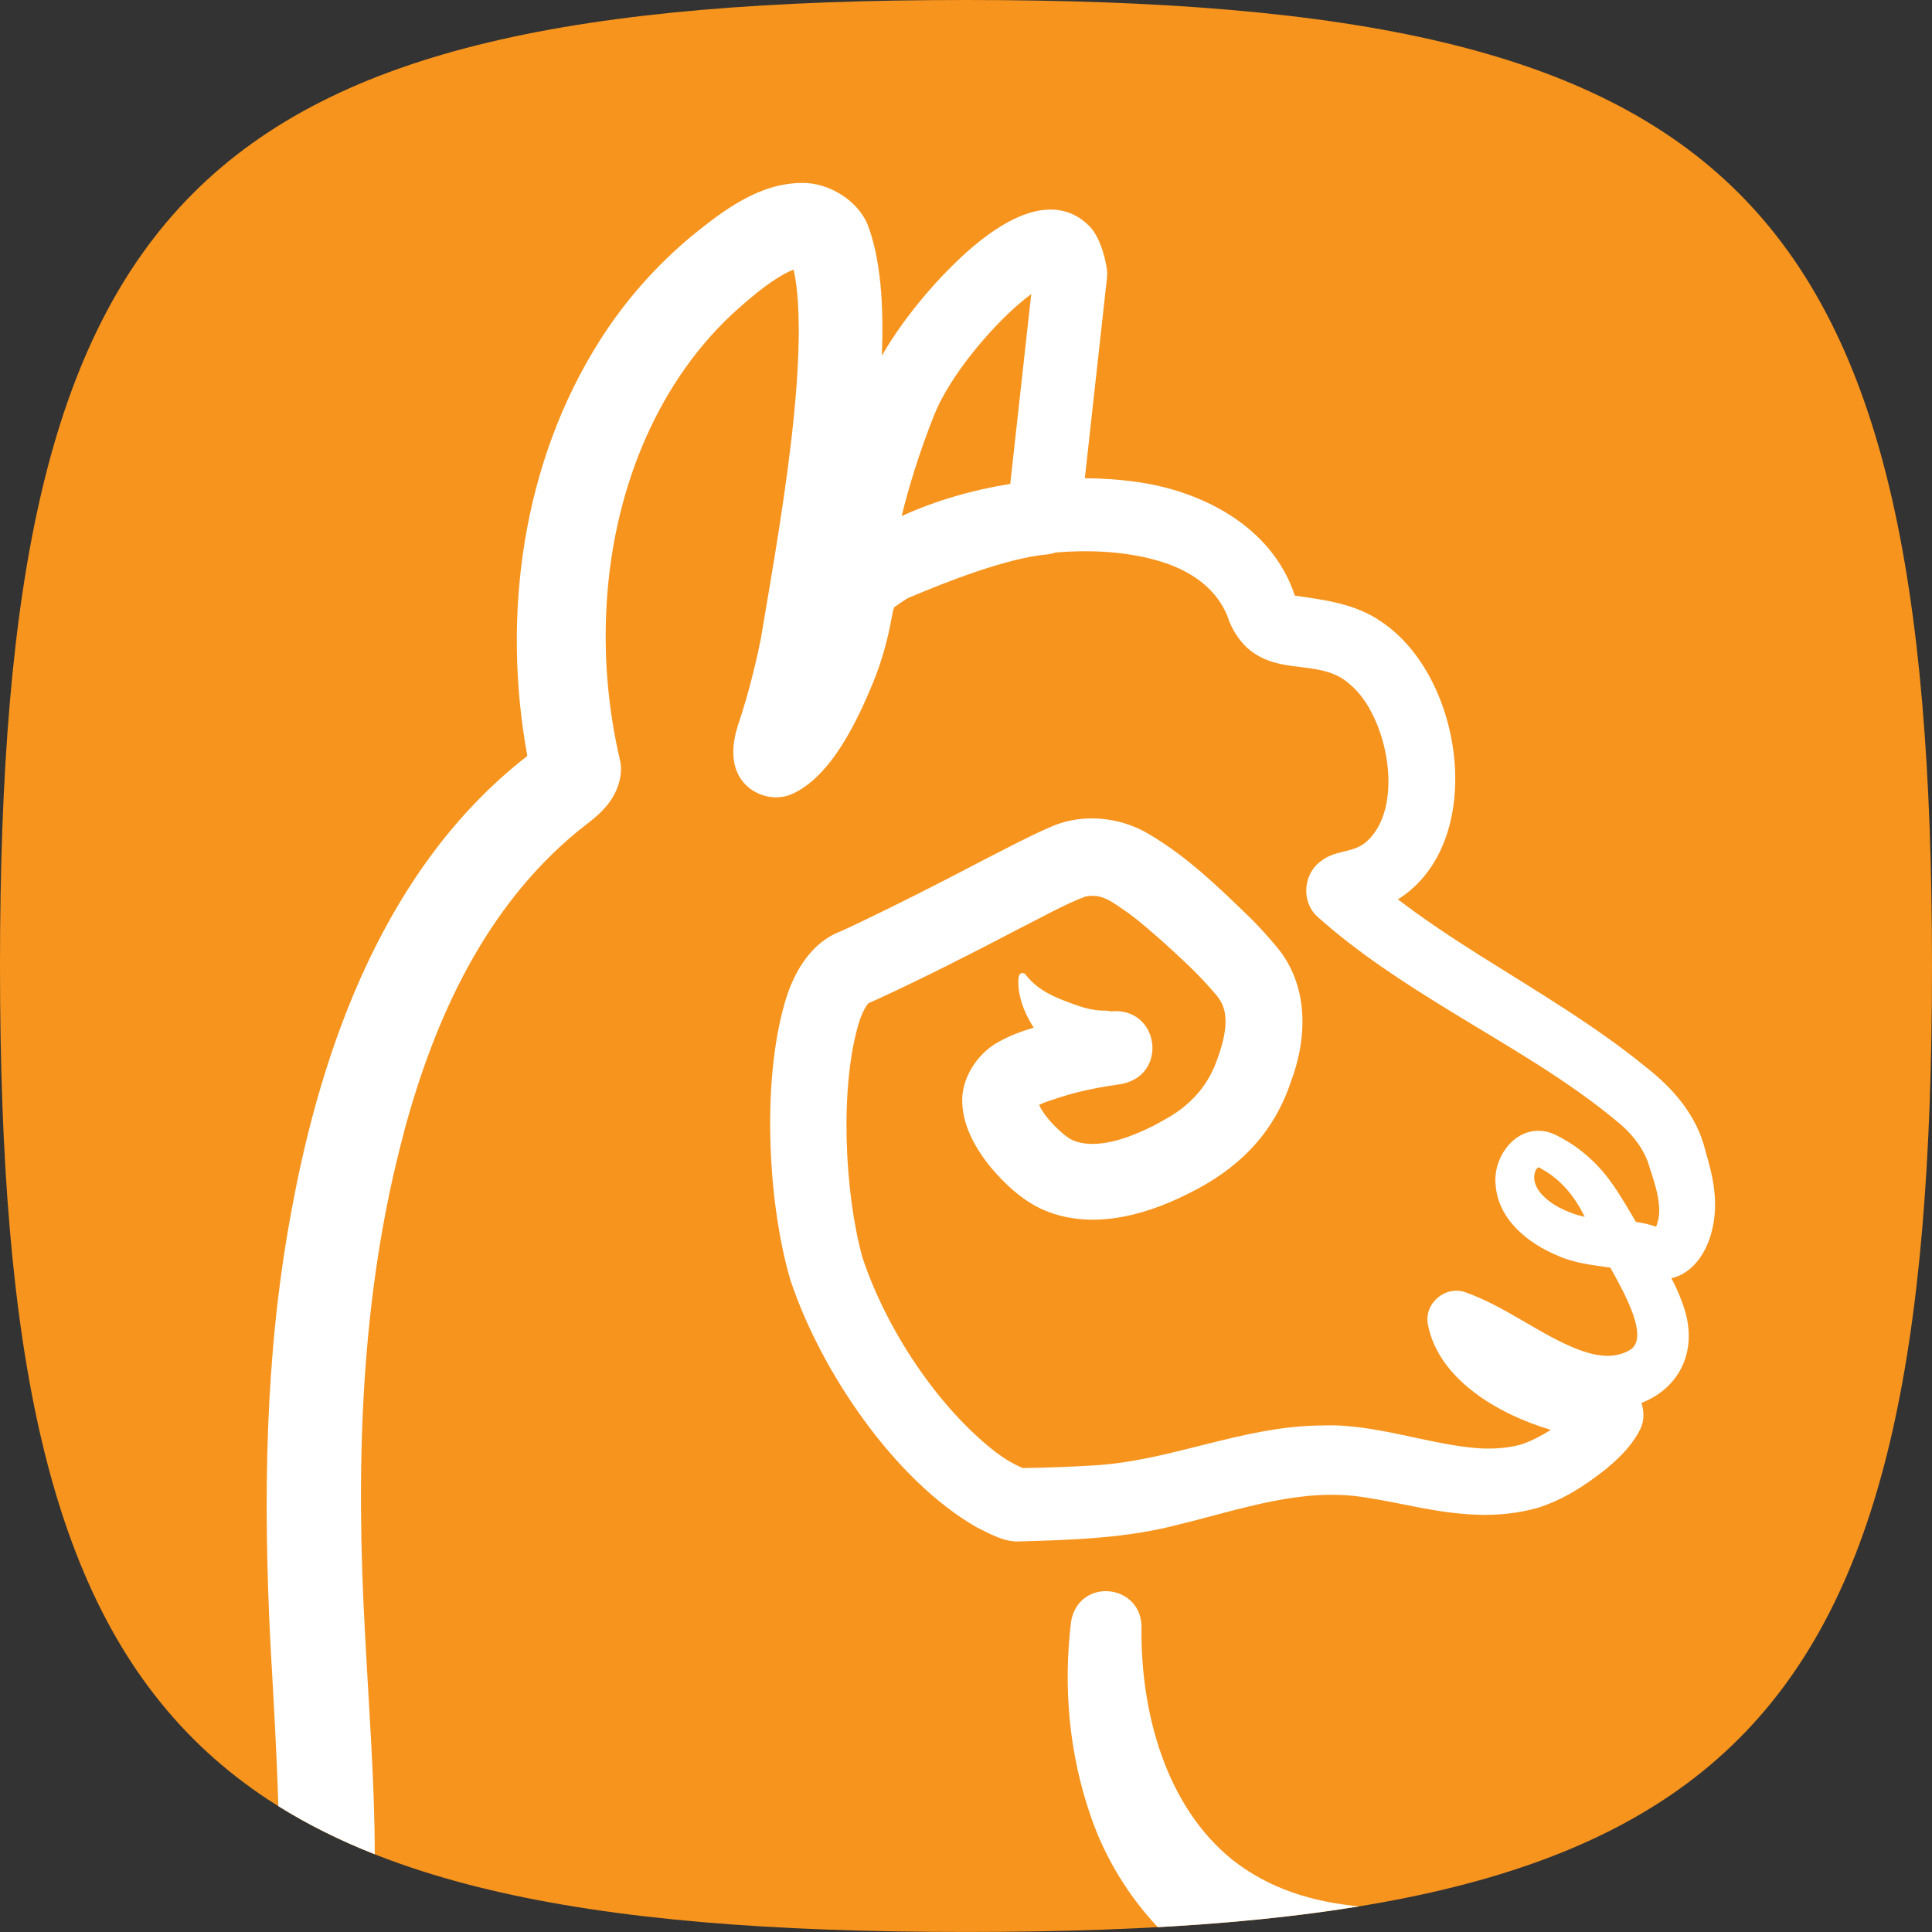
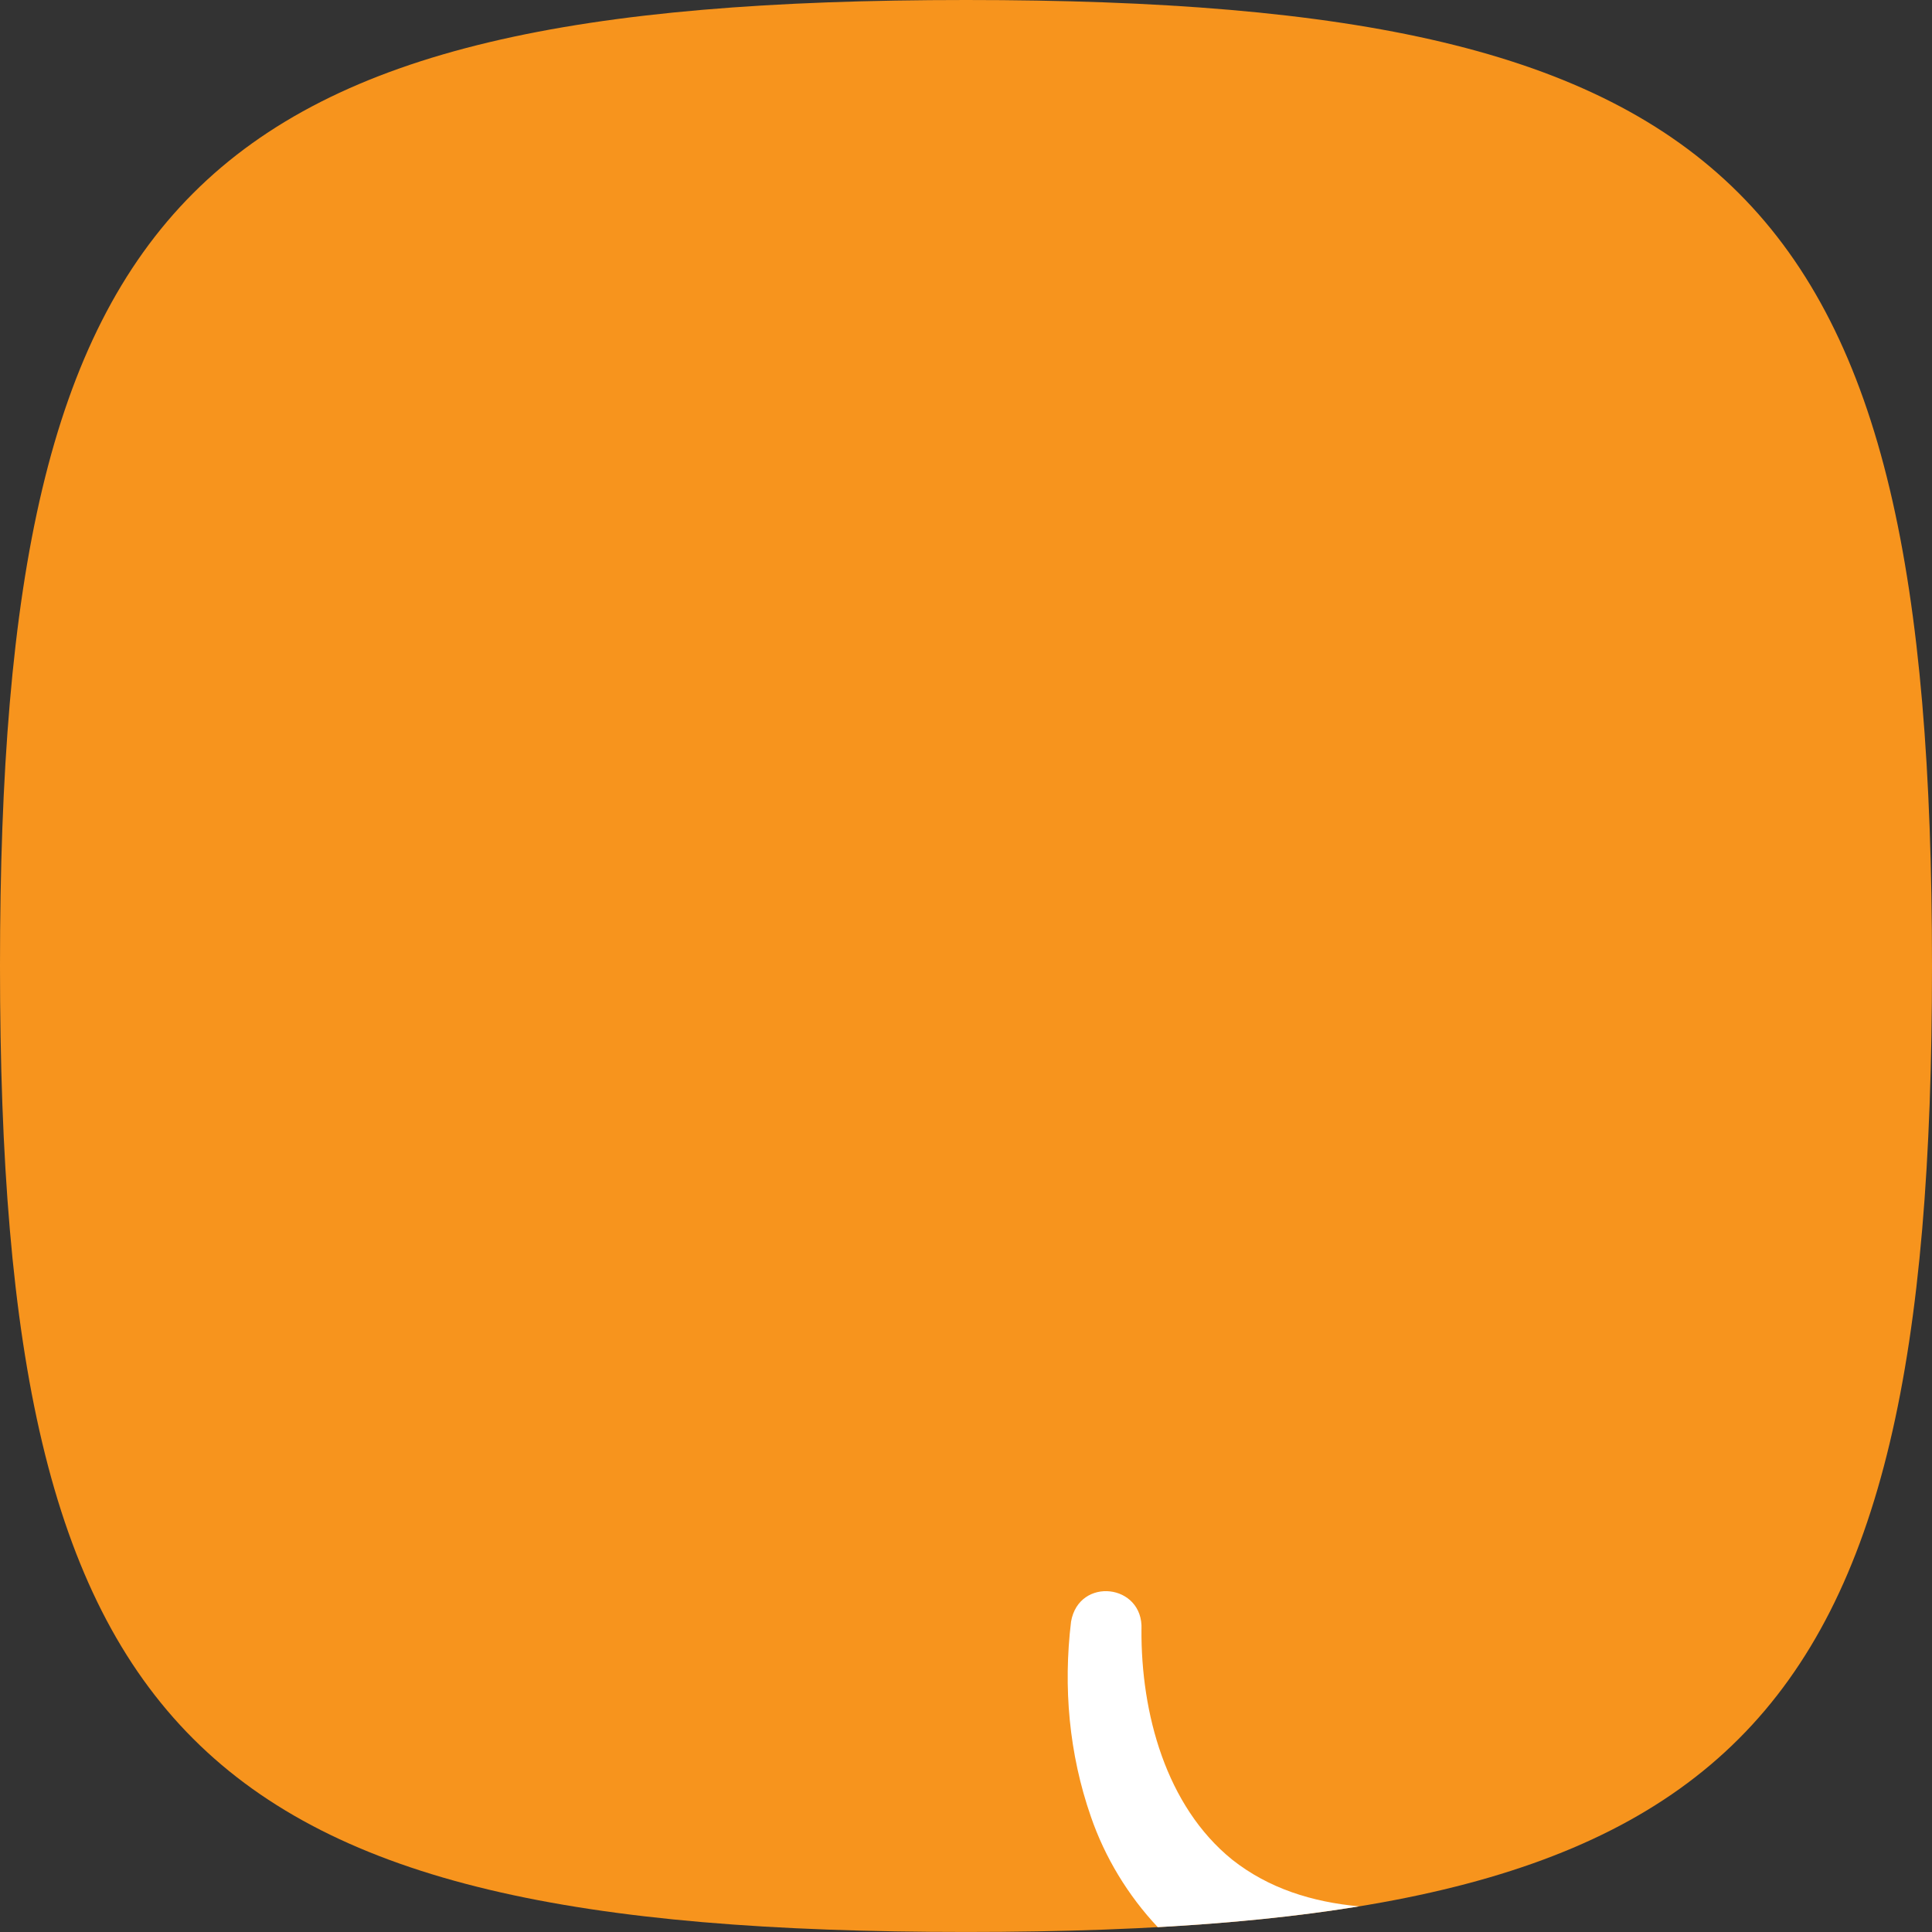
<svg xmlns="http://www.w3.org/2000/svg" width="1806" height="1806" viewBox="0 0 1806 1806" fill="none">
  <rect x="0" y="0" width="1806" height="1806" fill="#333333" stroke="none" />
  <g clip-path="url(#clip0_1_17)">
    <path fill-rule="evenodd" clip-rule="evenodd" d="M902.984 0C1625.39 0 1806 180.61 1806 902.984C1806 1625.36 1625.39 1805.97 903.016 1805.97C180.642 1805.97 0 1625.39 0 902.984C0 180.577 180.61 0 902.984 0Z" fill="#F7941D" />
    <path d="M1067.05 1523.1C1068.91 1480.38 1008.57 1473.58 1001.21 1515.85C993.794 1577.17 999.286 1639.41 1019.72 1698.12C1032.83 1736.24 1054.4 1771.84 1082.28 1801.49C1150.93 1797.7 1213.5 1791.36 1270.48 1782.04C1226.48 1777.92 1186.07 1765.37 1151.85 1738.4C1089.84 1688.22 1066.5 1601.36 1067.02 1523.1H1067.05Z" fill="white" />
-     <path d="M377.629 1058.03C406.461 951.266 453.6 848.588 539.312 777.651C550.753 768.269 561.573 761.535 570.465 748.786C577.558 739.012 582.887 723.125 579.422 709.951C568.438 662.911 564.188 613.942 567.032 565.529C572.655 464.943 610.117 363.213 684.551 293.486C697.071 282.208 711.782 269.361 725.283 260.829C730.251 257.56 736.299 254.161 741.823 252.003C745.877 269.361 746.498 290.381 746.694 308.295C746.629 334.773 744.798 362.2 742.052 389.692C735.188 457.751 722.733 529.047 711.095 597.695C710.049 602.403 708.055 612.667 706.846 617.276C703.054 633.589 698.739 650.162 693.672 666.115C691.155 674.32 687.755 682.95 686.513 691.58C684.911 700.046 684.78 712.305 689.03 721.556C696.646 740.843 720.935 750.715 740.058 742.379C777.455 725.871 801.972 672.489 816.585 636.988C822.567 622.147 827.307 606.522 830.837 590.831C832.57 583.606 833.714 574.355 835.773 567.719C839.827 564.777 844.044 561.933 848.457 559.22C886.605 542.973 941.361 521.757 978.627 518.26C981.438 517.998 984.118 517.377 986.668 516.494C1024.82 513.258 1062.31 516.494 1092.71 527.478C1117.3 536.631 1137.53 551.963 1147.34 575.826C1151.59 589.392 1161.13 604.135 1174.27 611.85C1202.42 629.633 1237.1 617.211 1261.82 639.669C1297.42 668.828 1314.81 757.22 1275.35 788.439C1262.9 797.559 1247.73 794.617 1234.68 805.078C1218.14 816.944 1216.18 843.03 1231.41 856.825C1270.09 891.378 1312.42 918.511 1354.07 944.139C1410.75 978.986 1465.93 1009.55 1515.55 1051.59C1528.07 1062.64 1538.3 1076.7 1542.19 1091.99C1544.65 1099.02 1547.46 1108.27 1549.03 1115.01C1551.54 1127.4 1552.16 1136.84 1548.08 1146.75C1542.26 1144.62 1535.85 1143.19 1529.25 1142.21C1517.81 1123.18 1507.51 1103.89 1491.2 1087.48C1481.29 1077.58 1469.89 1068.95 1457.63 1062.67C1454.06 1060.64 1448.6 1058.16 1443.8 1057.54C1416.24 1052.86 1395.65 1081.8 1398.03 1106.8C1399.99 1139.95 1428.66 1162.64 1456.94 1174.11C1470.96 1180.58 1490.19 1182.9 1505.29 1184.93C1518.98 1209.51 1542.62 1251.78 1522.97 1262.34C1506.01 1271.72 1486.85 1266.59 1468.68 1258.81C1434.87 1244.07 1406.4 1221.18 1370.28 1208.14C1351.16 1201.08 1330.63 1218.47 1334.88 1238.67C1344.82 1288.65 1399.01 1321.57 1449.68 1336.61C1440.82 1342.2 1431.34 1347.1 1422.03 1350.27C1409.34 1353.67 1396.76 1354.59 1383.09 1353.87C1337.53 1350.93 1285.09 1330.63 1237.07 1332.49C1161.36 1332.56 1094.28 1366.26 1020.53 1369.95C999.45 1371.26 977.613 1371.95 956.136 1372.31C947.473 1368.68 938.909 1363.61 931.161 1357.73C876.047 1315.2 827.993 1241.45 806.222 1175.48C789.289 1114.84 784.614 1014.03 803.476 954.142C805.307 948.847 807.464 944.139 809.425 941.034C810.472 939.236 811.452 938.19 811.877 937.765L813.937 936.85L819.396 934.431C863.854 913.967 908.279 891.378 951.494 868.724C971.598 858.689 994.318 845.678 1014.55 838.094C1030.34 834.858 1039.33 842.965 1055.87 854.276C1066.5 862.219 1077.55 871.961 1087.71 880.95C1103.5 895.236 1118.7 909.162 1132.37 924.853C1133.22 925.899 1135.14 928.056 1136.03 929.069C1140.6 934.104 1143.64 939.759 1144.89 946.558C1147.3 959.994 1143.19 975.391 1138.41 988.597C1134.49 1000.5 1128.54 1011.58 1120.56 1021.03C1112.62 1030.47 1102.65 1038.74 1091.44 1045.02C1087.58 1047.24 1082.29 1050.25 1078.36 1052.28C1056.1 1063.49 1025.14 1075.39 1002.59 1065.81C998.796 1064.01 995.495 1061.3 992.16 1058.45C984.217 1051.39 975.783 1042.31 971.271 1032.83C976.959 1030.05 984.576 1027.82 991.343 1025.6C1009.78 1019.62 1028.51 1016.15 1047.8 1013.41C1092.42 1005.5 1083.99 941.393 1038.81 945.349C1038.61 945.349 1038.42 945.414 1038.22 945.414C1036.78 945.055 1035.31 944.793 1033.81 944.728C1022.43 945.022 1011.87 941.851 1001.38 937.896C985.263 932.012 970.127 925.735 958.784 911.156C958.228 910.338 957.411 909.75 956.365 909.586C950.317 909.063 952.214 919.328 952.115 923.349C953.586 936.751 958.915 949.304 966.335 960.615C955.548 963.851 945.12 967.545 933.94 973.691C915.863 983.105 900.302 1004.45 899.485 1026.71C898.864 1051.26 911.875 1073.72 926.291 1091.34C939.203 1106.61 953.881 1120.43 971.958 1129.39C1017.17 1150.97 1069.41 1136.75 1110.86 1115.76C1156.26 1093.53 1189.87 1060.97 1206.34 1012.2C1222.43 970.324 1223.7 920.636 1192.91 884.481C1185.68 875.916 1177.87 867.188 1170.09 859.343C1139.88 830.085 1110.86 801.515 1074.47 780.005C1046.69 763.072 1010.01 759.77 980.294 773.794C960.647 782.293 937.144 794.911 917.988 804.653C879.054 825.084 838.977 845.482 799.455 864.311L789.714 868.823L784.941 870.947C759.116 880.918 743.589 906.775 735.678 930.639C711.684 1004.42 717.045 1122.33 738.751 1196.21C766.471 1280.25 835.316 1383.26 913.051 1427.72C924.329 1433.18 937.111 1440.79 950.612 1440.96C1001.18 1439.55 1053.39 1438.08 1102.59 1424.9C1161.46 1410.59 1217.95 1389.86 1277.67 1400C1312.26 1405.32 1342.1 1414.38 1380.48 1415.95C1399.01 1416.67 1418.92 1414.74 1437.36 1409.54C1461.39 1401.92 1481.72 1388.72 1501.17 1373.29C1509.7 1366.19 1518.4 1358.19 1525.39 1348.74C1529.61 1342.82 1535.36 1334.71 1536.02 1326.44C1536.6 1320.95 1535.95 1315.92 1534.35 1311.44C1569.92 1297.71 1589.23 1261.69 1572.56 1217.72C1569.69 1209.68 1566.22 1202.13 1562.4 1194.87C1582.24 1190.32 1594.66 1171.53 1599.79 1152.31C1607.15 1124.85 1601.53 1100.69 1594.17 1075.65C1586.1 1042.37 1563.84 1017.2 1538.17 997.162C1490.45 958.229 1435.5 925.964 1385.09 894.222C1357.92 877.06 1331.38 859.571 1306.76 840.71C1390.22 788.472 1369.27 633.458 1291.53 581.383C1267.6 564.385 1238.08 560.756 1210.72 556.833C1210.59 556.801 1210.49 556.768 1210.4 556.735C1189.02 491.879 1122.89 458.078 1059.44 450.069C1044.82 448.141 1029.59 447.127 1014.09 447.029L1034.79 259.62C1034.95 258.084 1035.02 256.514 1034.98 254.978C1034.82 249.127 1030.24 223.335 1018.21 211.239C1000.2 193.162 966.564 182.015 908.606 231.376C881.408 254.553 846.888 293.257 824.299 332.55C826.293 285.085 823.253 241.15 810.7 209.016C800.795 186.788 774.742 170.999 750.552 170.999C709.657 170.868 676.052 196.791 646.762 220.491C613.386 248.211 584.064 281.424 560.919 317.938C488.316 432.221 468.768 574.518 492.925 706.65C361.317 808.903 300.482 976.371 271.944 1134.75C247.394 1266.92 246.054 1402.28 252.755 1535.66C255.435 1583.87 258.672 1636.41 260.175 1688.35C287.569 1705.48 317.546 1720.42 350.333 1733.36C350.203 1665.21 344.841 1596.79 341.442 1531.15C332.387 1372.47 336.309 1211.83 377.727 1058.06L377.629 1058.03ZM1458.08 1129.06C1444.75 1122.13 1430.36 1109.35 1435.04 1095.17C1436.12 1092.65 1437.46 1091.28 1438.21 1091.21L1438.6 1091.34L1441.15 1092.71C1459.62 1103.04 1471.91 1118.41 1481.39 1137.43C1473.22 1135.8 1465.34 1132.79 1458.05 1129.03L1458.08 1129.06ZM811.093 937.994H811.158C811.158 937.994 811.06 938.026 810.995 938.059C810.995 938.059 810.766 938.157 811.093 937.994ZM1493.32 1345.37C1493.32 1345.37 1493.62 1345.44 1493.72 1345.44C1493.88 1345.47 1493.72 1345.44 1493.32 1345.37ZM1552.23 1148.22L1550.89 1147.73C1550.76 1147.7 1550.66 1147.63 1550.53 1147.6C1551.12 1147.6 1551.61 1147.8 1552.33 1148.22C1552.3 1148.22 1552.59 1148.35 1552.23 1148.22ZM873.595 387.175C887.782 351.772 925.114 307.412 953.031 283.647C957.15 280.116 960.811 277.272 963.982 274.919L944.368 452.358C909.194 457.948 874.412 467.983 842.834 482.432C849.209 456.444 859.114 423.297 873.562 387.175H873.595Z" fill="white" />
  </g>
  <defs>
    <clipPath id="clip0_1_17">
      <rect width="1806" height="1806" fill="white" />
    </clipPath>
  </defs>
</svg>